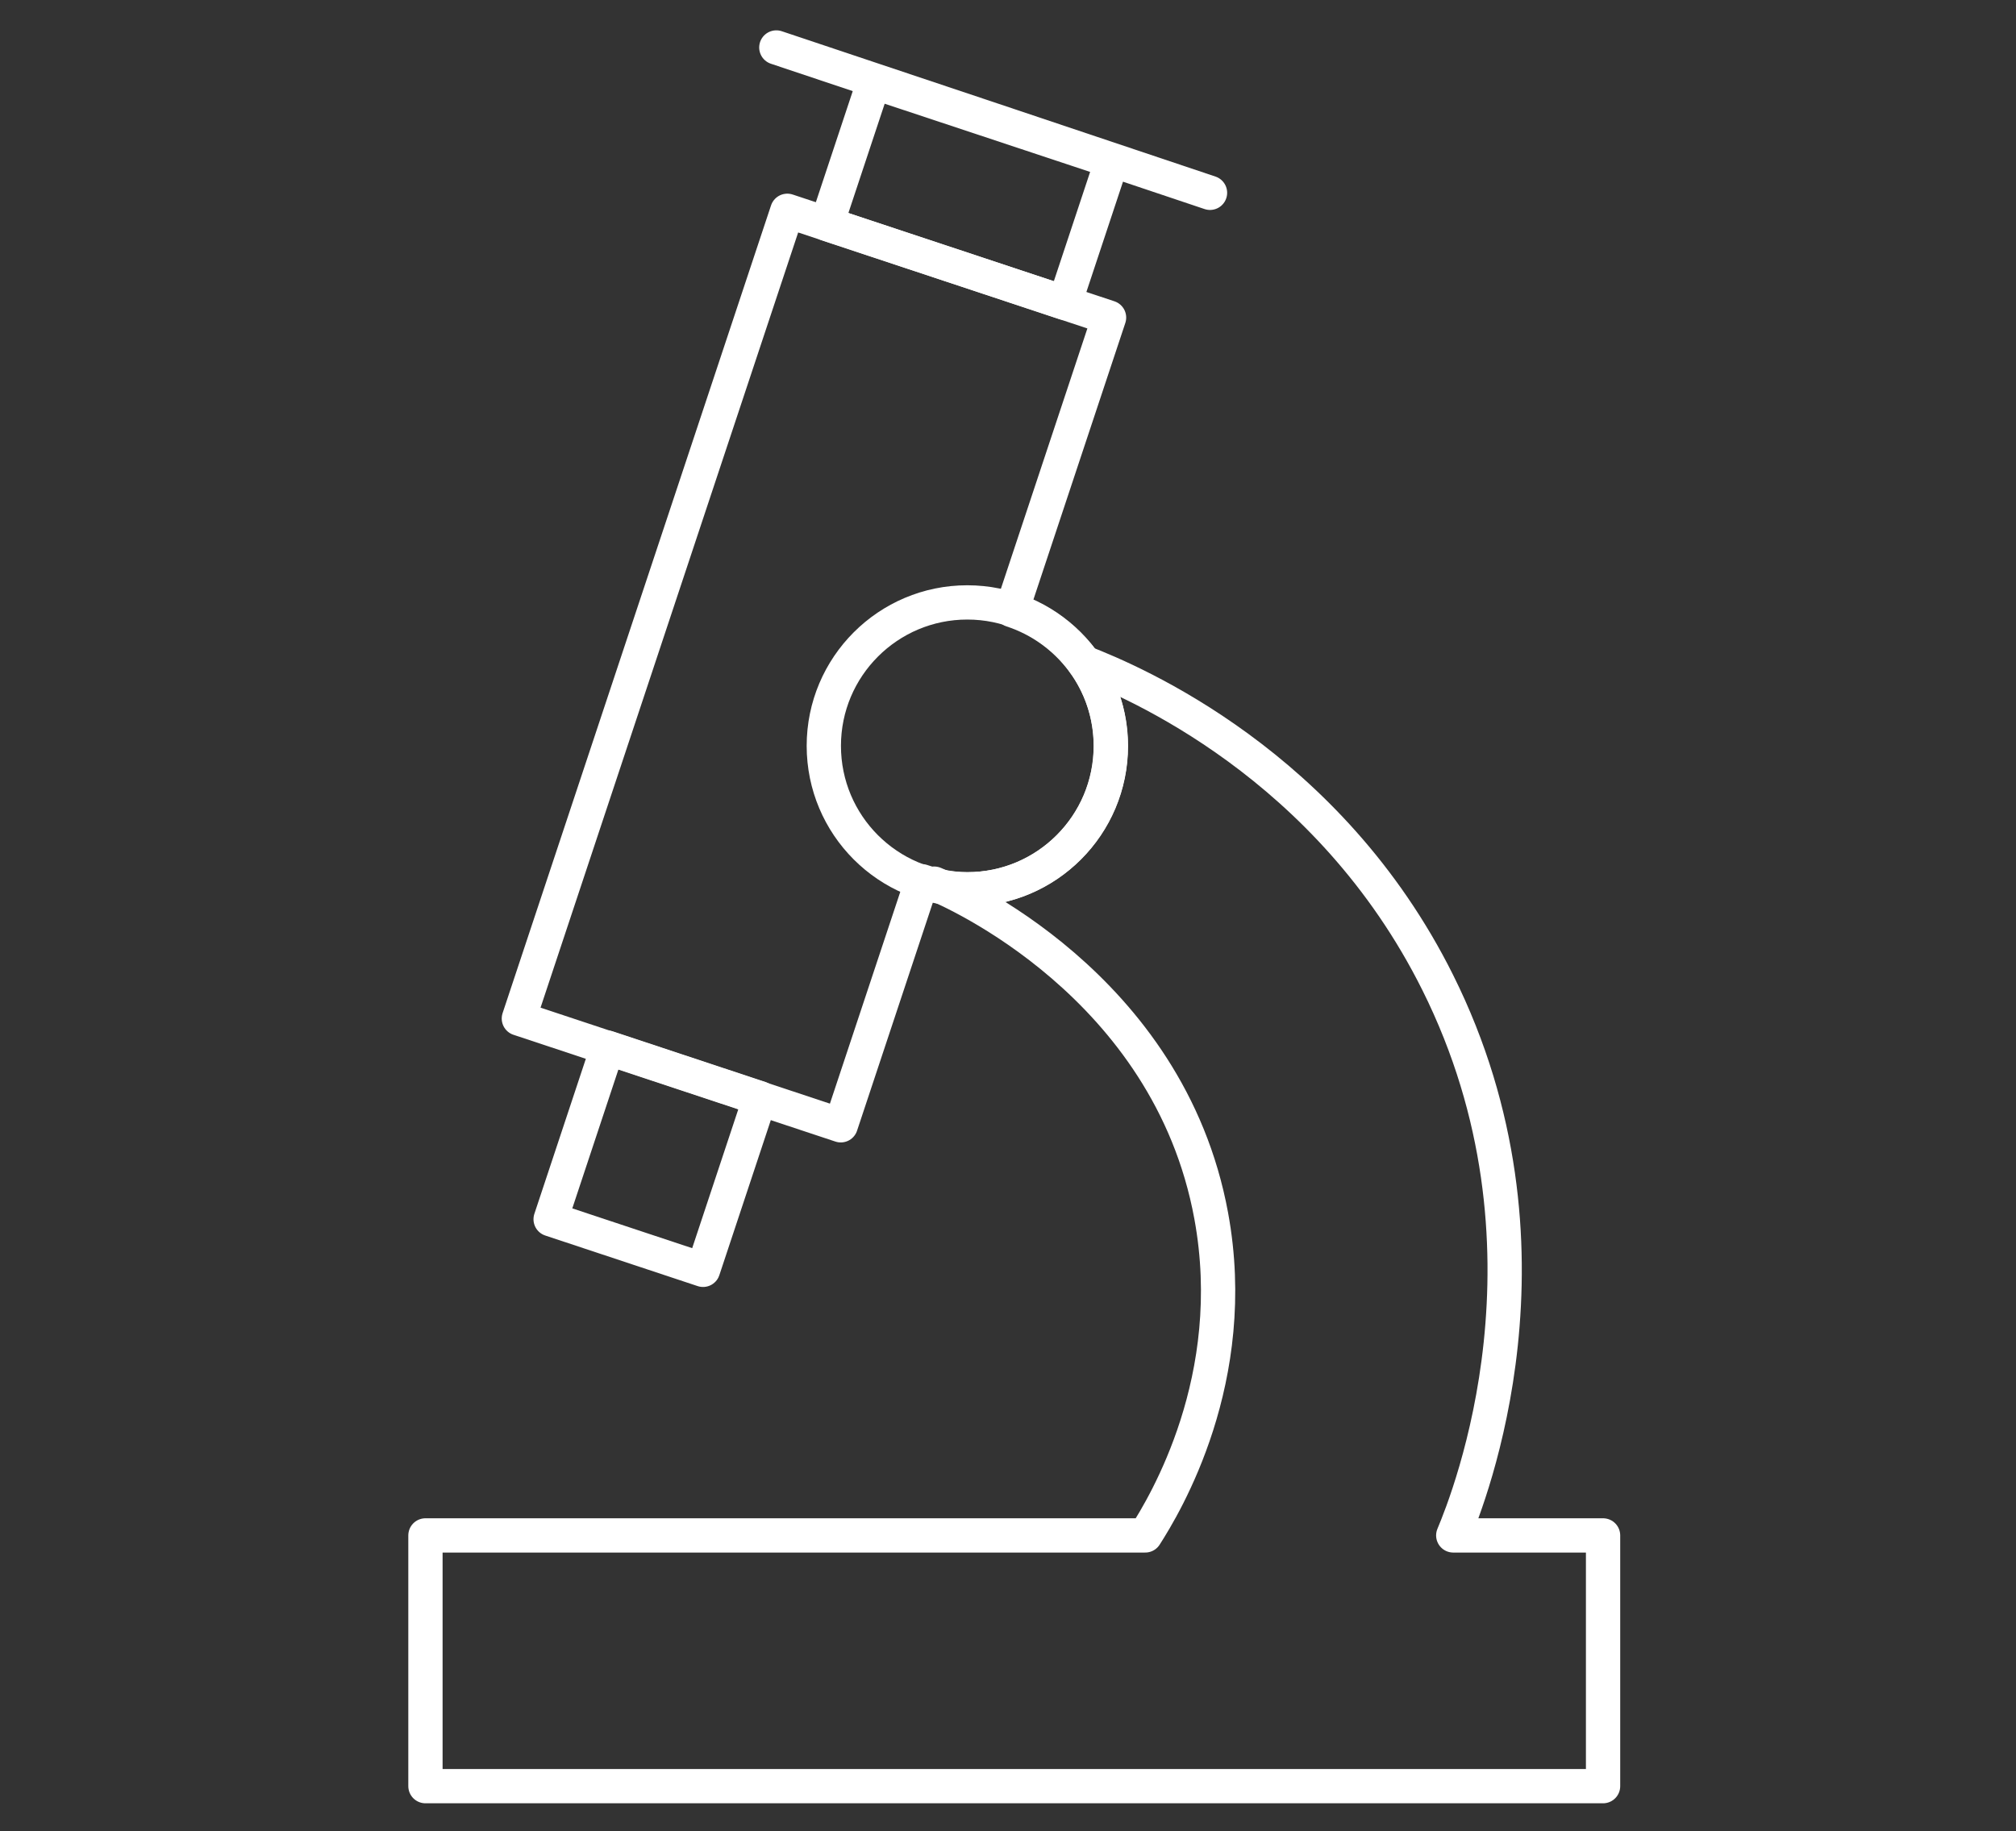
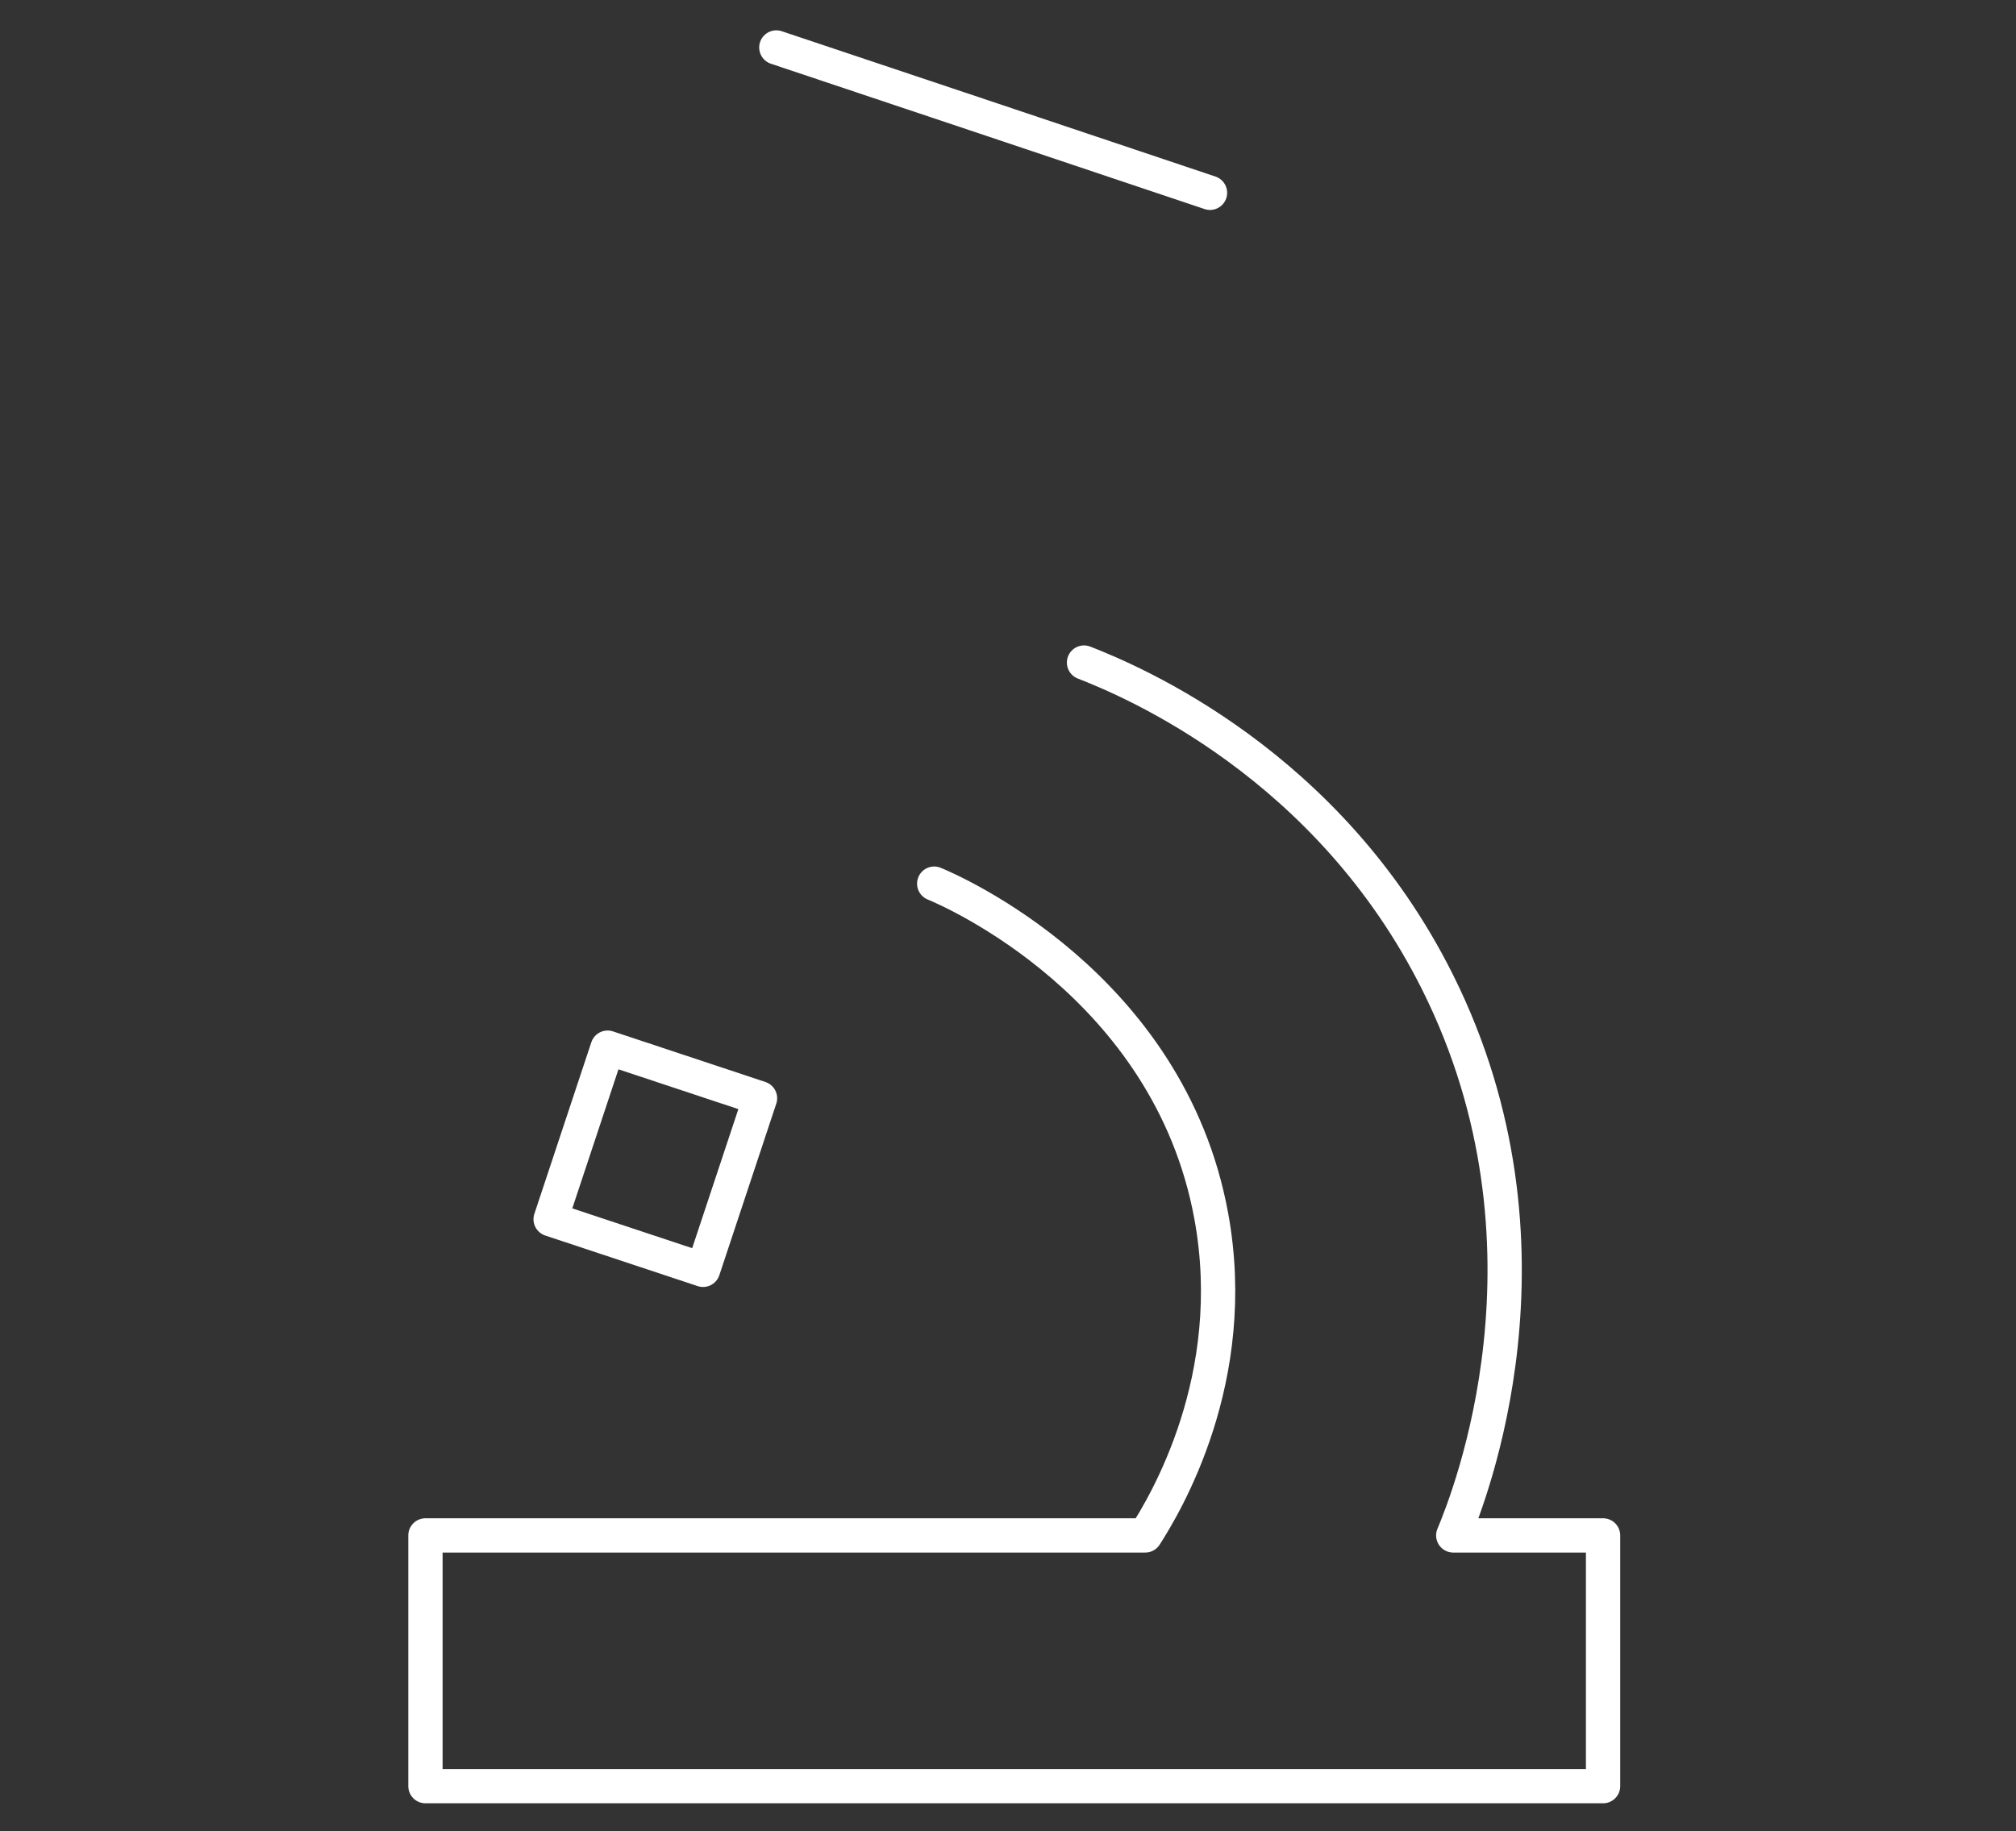
<svg xmlns="http://www.w3.org/2000/svg" version="1.0" id="Capa_1" x="0px" y="0px" viewBox="0 0 117.61 106.85" enable-background="new 0 0 117.61 106.85" xml:space="preserve">
  <rect x="0" y="0" width="117.61" height="106.85" fill="#333333" stroke="none" />
-   <rect x="52.2" y="3.91" transform="matrix(0.315 -0.949 0.949 0.315 28.076 61.37)" fill="none" stroke="#FFFFFF" stroke-width="2" stroke-linecap="round" stroke-linejoin="round" stroke-miterlimit="10" width="8.72" height="14.63" />
  <rect x="32.96" y="62.93" transform="matrix(0.315 -0.949 0.949 0.315 -37.98 82.598)" fill="none" stroke="#FFFFFF" stroke-width="2" stroke-linecap="round" stroke-linejoin="round" stroke-miterlimit="10" width="10.55" height="9.37" />
  <path fill="none" stroke="#FFFFFF" stroke-width="2" stroke-linecap="round" stroke-linejoin="round" stroke-miterlimit="10" d="  M63.24,38.66c2.82,1.1,14.28,5.91,20.64,18.68c7.67,15.39,1.82,30.06,0.9,32.25h8.74v14.63H24.82V89.59h41.99  c1.14-1.78,5.6-9.14,3.85-18.65C68.18,57.45,55.48,51.96,54.5,51.56" />
  <path fill="none" stroke="#FFFFFF" stroke-width="2" stroke-linecap="round" stroke-linejoin="round" stroke-miterlimit="10" d="  M45.29,2.77c8.44,2.82,16.87,5.65,25.3,8.48" />
-   <path fill="none" stroke="#FFFFFF" stroke-width="2" stroke-linecap="round" stroke-linejoin="round" stroke-miterlimit="10" d="  M59.03,35.6l5.67-17.07l-18.77-6.23L30.27,59.43l18.78,6.23l4.73-14.24c0.84,0.29,1.72,0.47,2.66,0.47c4.63,0,8.37-3.75,8.37-8.37  C64.8,39.81,62.37,36.69,59.03,35.6z" />
-   <path fill="none" stroke="#FFFFFF" stroke-width="2" stroke-linecap="round" stroke-linejoin="round" stroke-miterlimit="10" d="  M64.8,43.52c0,4.62-3.75,8.37-8.37,8.37c-4.63,0-8.37-3.75-8.37-8.37c0-4.62,3.75-8.37,8.37-8.37C61.05,35.15,64.8,38.9,64.8,43.52z  " />
</svg>